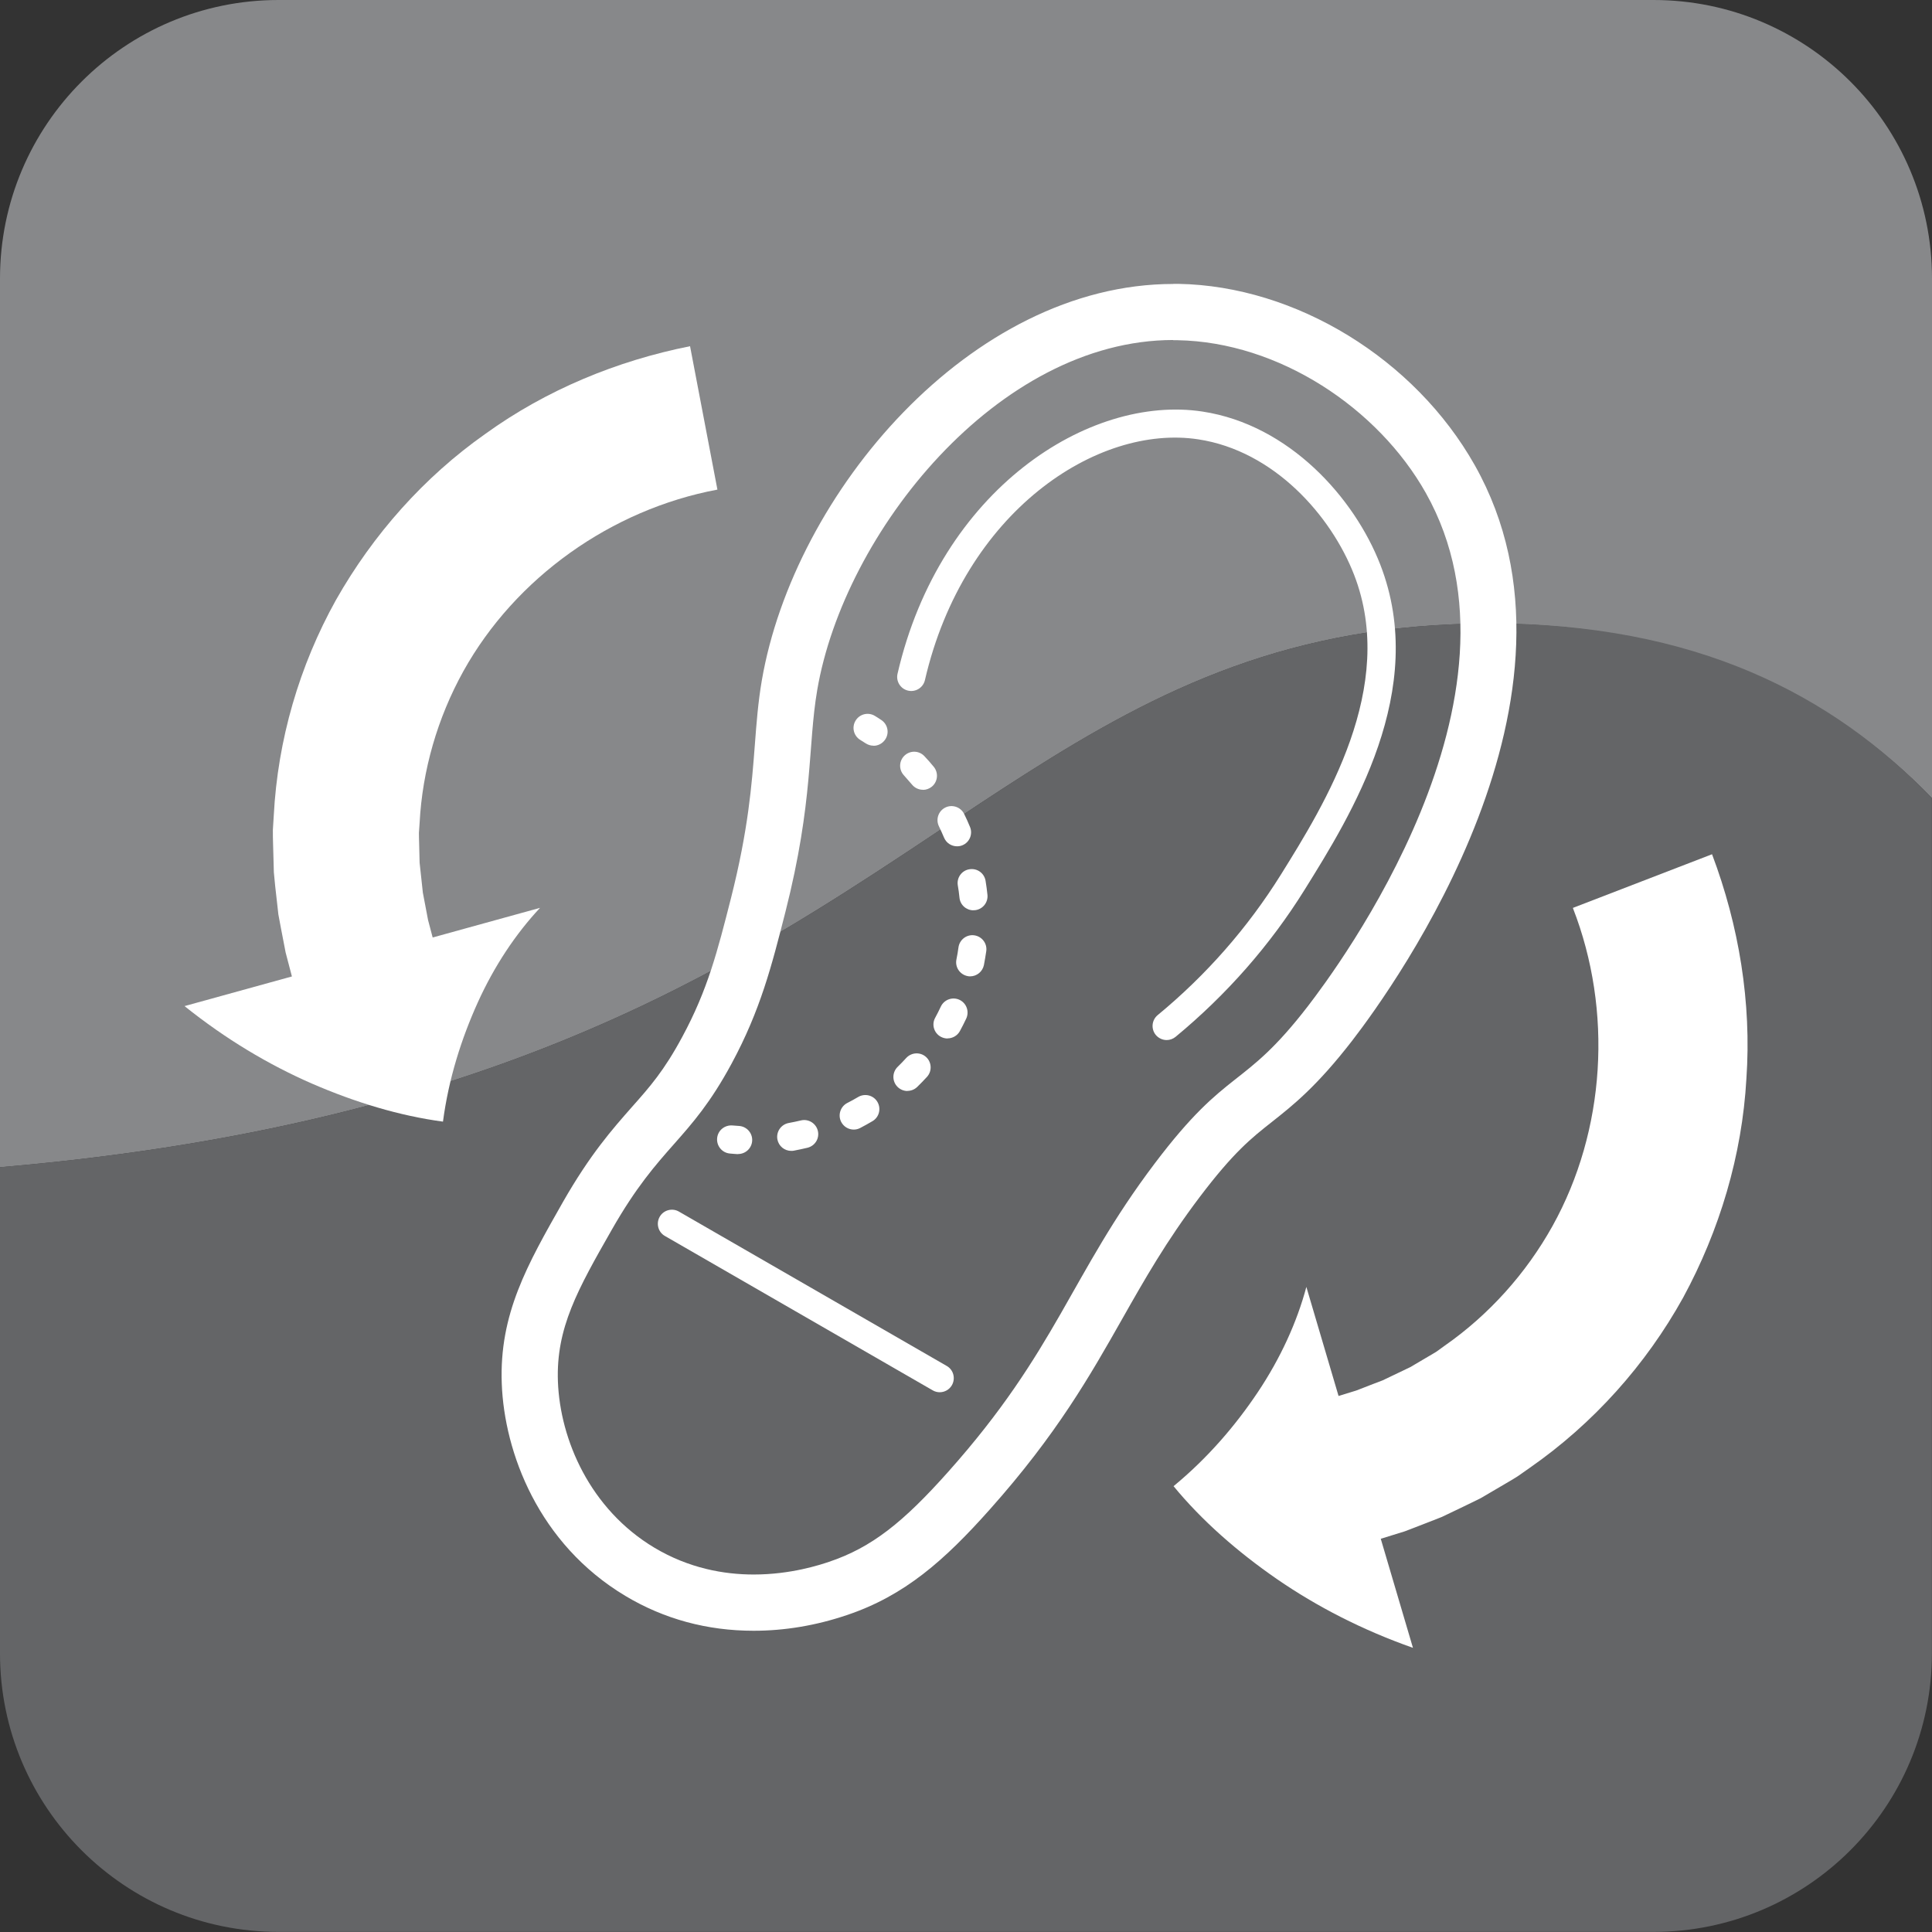
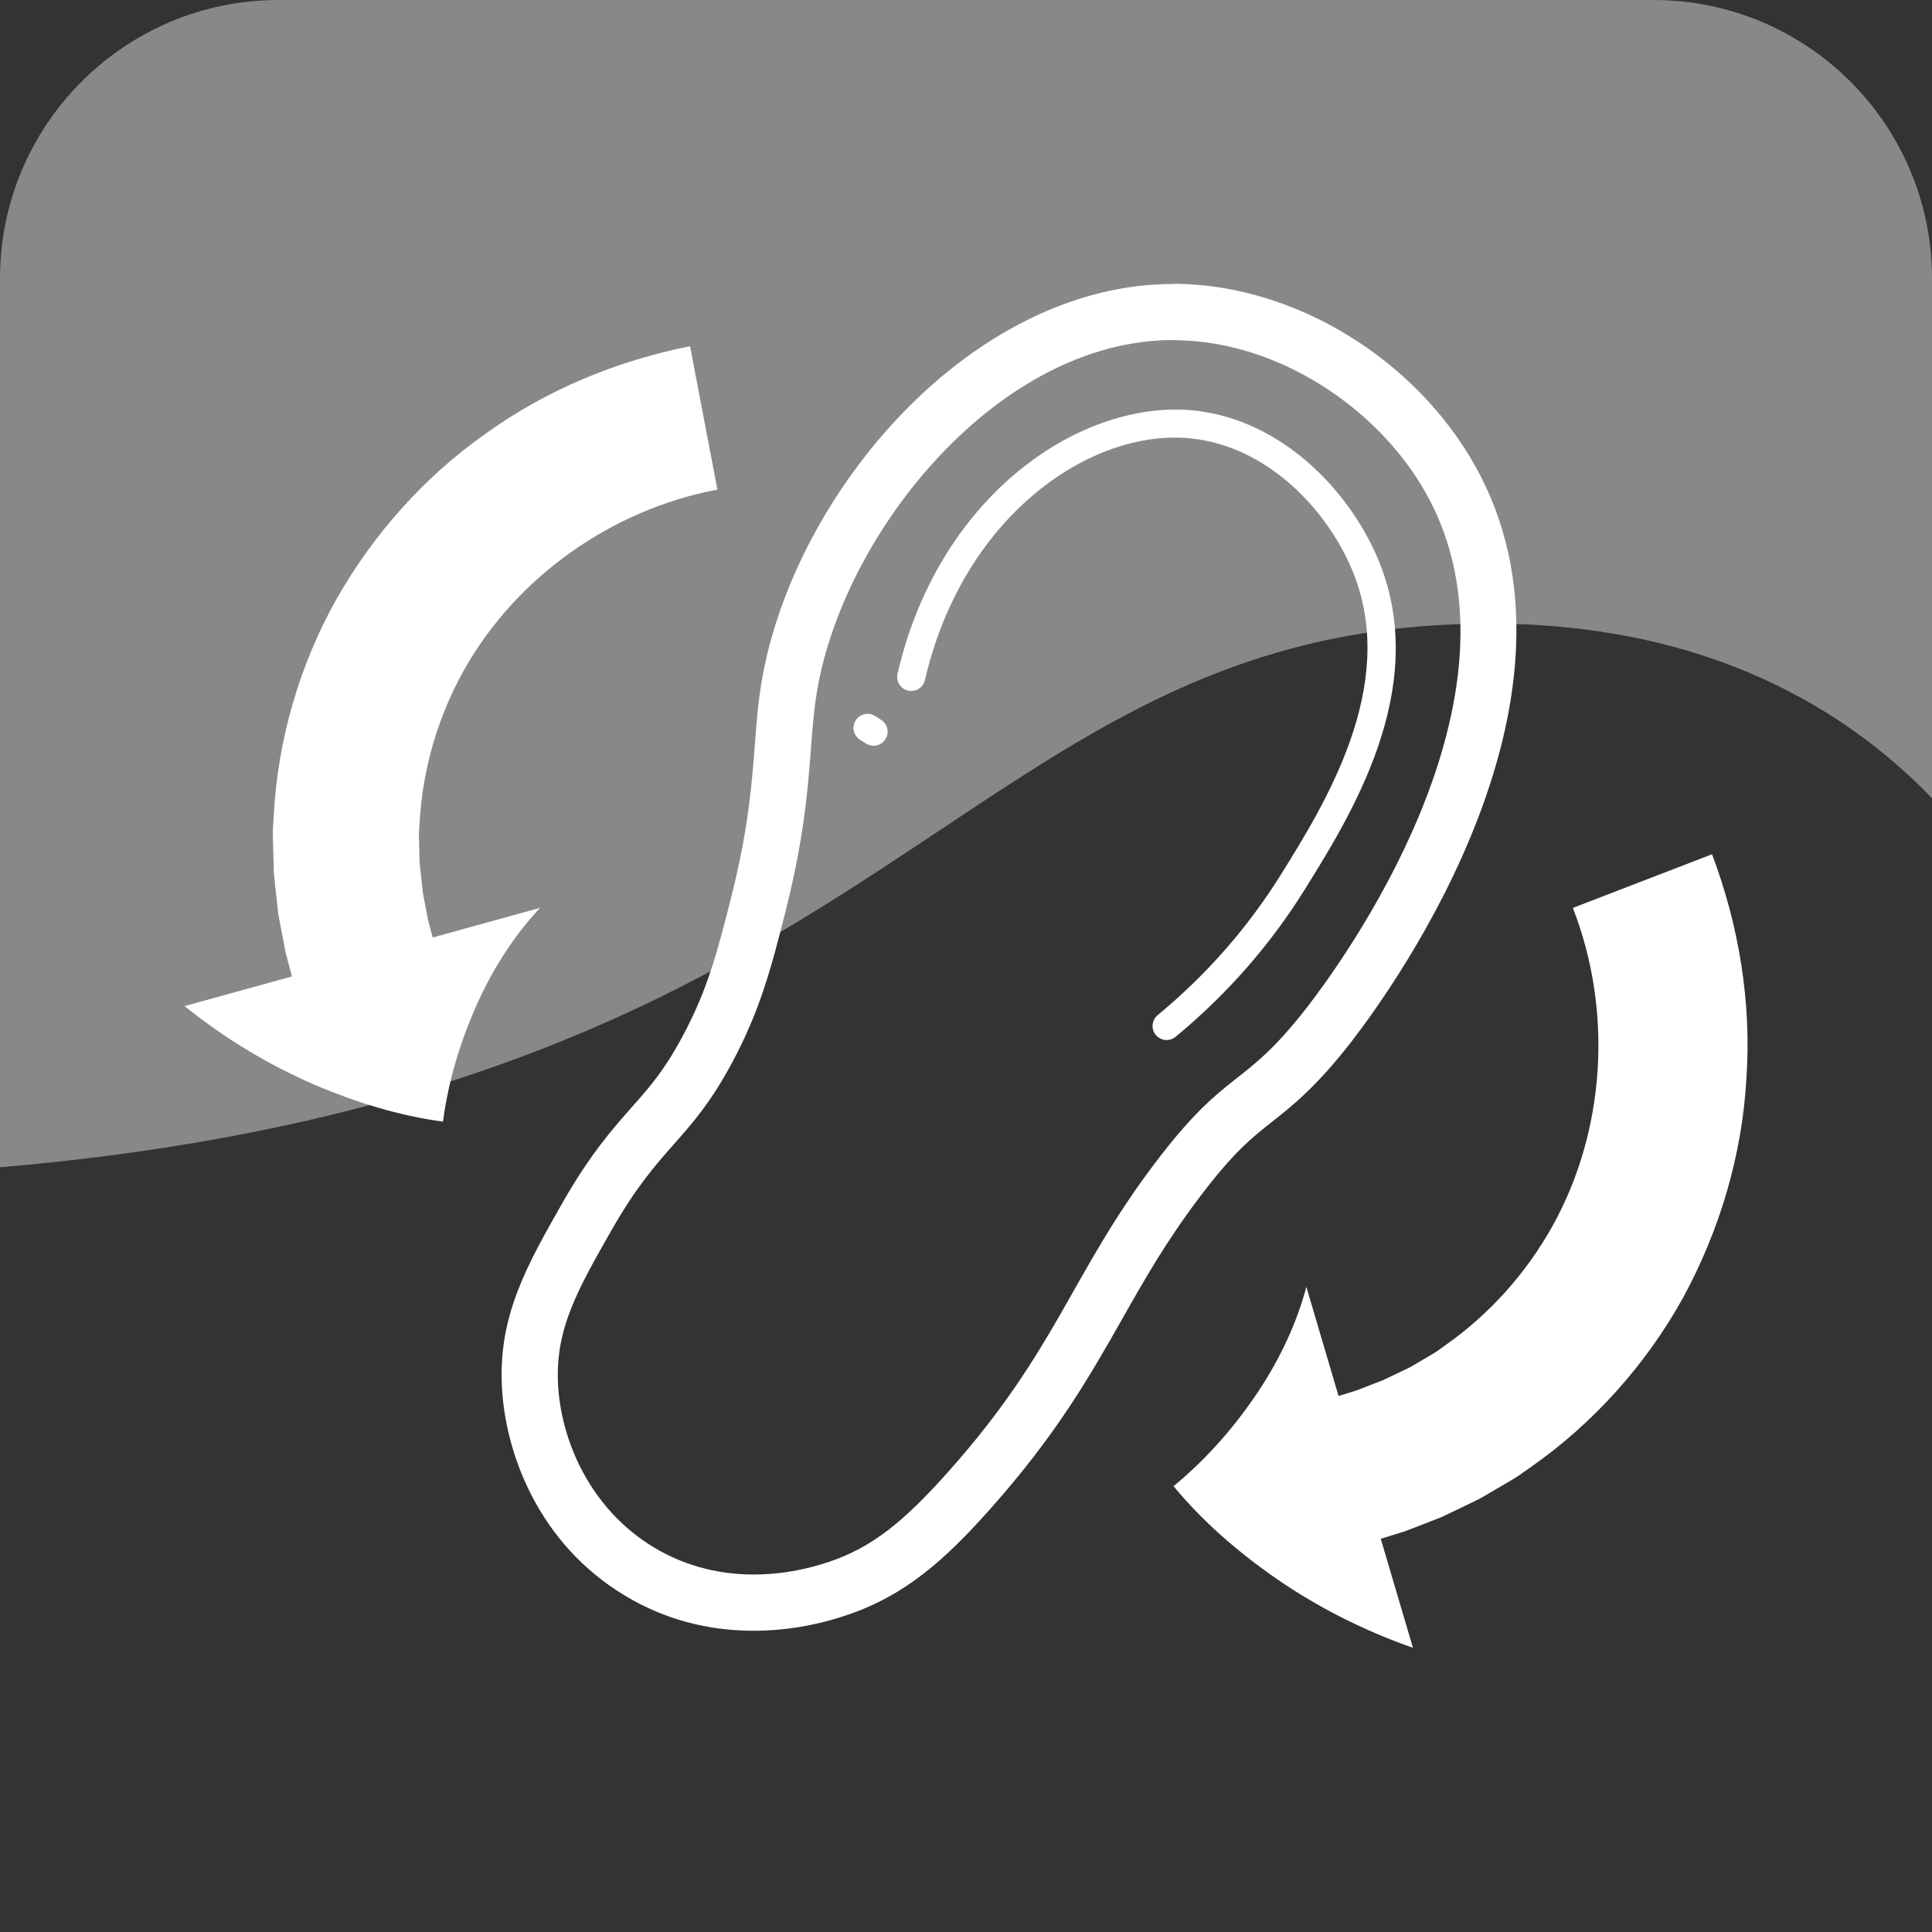
<svg xmlns="http://www.w3.org/2000/svg" id="Ebene_2" data-name="Ebene 2" viewBox="0 0 196.83 196.83">
  <rect x="0" y="0" width="196.83" height="196.83" fill="#333333" stroke="none" />
  <defs>
    <style>
      .cls-1 {
        fill: #fff;
      }

      .cls-2 {
        fill: #646567;
      }

      .cls-3 {
        fill: #87888a;
      }
    </style>
  </defs>
  <g id="Icon-Daten">
    <g>
      <g>
        <path class="cls-3" d="M168.45,0H28.38C12.71,0,0,12.71,0,28.38v90.54c27.21-2.33,46.85-8.09,62.42-15.07,2.26-1.01,4.43-2.05,6.53-3.11,10.14-5.11,18.52-10.65,26.35-15.86,3.12-2.08,6.15-4.1,9.17-6.02,13.67-8.71,27.07-15.33,47.28-15.33s34.95,7.28,45.08,17.79V28.38c0-15.68-12.71-28.38-28.38-28.38Z" />
-         <path class="cls-2" d="M151.75,63.52c-20.21,0-33.62,6.62-47.28,15.33-3.02,1.92-6.05,3.95-9.17,6.02-7.82,5.21-16.21,10.75-26.35,15.86-2.1,1.06-4.27,2.1-6.53,3.11-15.57,6.98-35.22,12.75-62.42,15.07v49.53c0,15.68,12.71,28.38,28.38,28.38h140.06c15.68,0,28.38-12.71,28.38-28.38v-87.14c-10.13-10.51-24.03-17.79-45.08-17.79Z" />
      </g>
      <g>
        <path class="cls-1" d="M119.53,34.66c.14,0,.29,0,.43,0,10.36.18,20.45,6.94,25.3,15.56,11.68,20.75-9.1,48.51-12.03,52.31-6.65,8.62-8.07,6.05-15.58,15.99-8.6,11.38-9.95,18.99-21.06,31.44-4.55,5.11-7.78,7.7-12.14,9.16-.9.3-3.86,1.29-7.66,1.29-3.03,0-6.6-.63-10.12-2.73-6.55-3.92-9.61-11-9.83-16.93-.2-5.47,2.03-9.4,5.48-15.45,4.99-8.76,7.89-8.93,12.22-16.95,2.93-5.43,4.08-9.95,5.48-15.45,2.88-11.35,2.26-16.88,3.24-22.61,2.74-16.03,18.37-35.64,36.27-35.65M119.53,28.93h0c-20.62,0-38.64,21.3-41.92,40.41-.38,2.22-.54,4.34-.71,6.58-.31,4.03-.66,8.6-2.43,15.59-1.38,5.42-2.37,9.33-4.97,14.14-1.85,3.44-3.29,5.07-5.12,7.13-1.99,2.26-4.25,4.81-7.04,9.7-3.62,6.37-6.49,11.39-6.22,18.49.26,6.97,3.71,16.31,12.61,21.63,3.93,2.35,8.32,3.54,13.05,3.54,3.15,0,6.34-.53,9.48-1.59,5.91-1.98,9.97-5.59,14.59-10.78,6.83-7.66,10.21-13.63,13.48-19.4,2.3-4.06,4.48-7.9,7.88-12.4,3.48-4.6,5.28-6.02,7.37-7.67,2.14-1.69,4.56-3.6,8.18-8.28,4.39-5.69,25.65-35.26,12.49-58.62-6.11-10.84-18.24-18.27-30.19-18.48-.18,0-.35,0-.53,0h0Z" />
        <g>
          <path class="cls-1" d="M88.99,75.97c-.27,0-.54-.08-.78-.23-.19-.12-.38-.24-.57-.36-.67-.41-.89-1.29-.47-1.97.41-.67,1.29-.89,1.97-.47.22.13.43.27.64.41.66.43.85,1.32.41,1.98-.28.42-.73.65-1.2.65Z" />
-           <path class="cls-1" d="M80.61,117.25c-.68,0-1.28-.48-1.41-1.17-.14-.78.37-1.52,1.15-1.67.42-.08.83-.16,1.24-.26.76-.19,1.54.28,1.73,1.05s-.28,1.54-1.05,1.73c-.46.11-.93.21-1.4.3-.09.02-.17.02-.26.02ZM86.98,115.08c-.52,0-1.02-.28-1.28-.78-.36-.7-.08-1.57.62-1.93.38-.19.75-.4,1.11-.61.68-.4,1.56-.18,1.96.5.4.68.18,1.56-.5,1.96-.41.24-.83.48-1.26.7-.21.11-.43.16-.65.16ZM92.45,111.15c-.37,0-.75-.15-1.03-.44-.55-.57-.53-1.47.03-2.02.3-.29.6-.6.88-.91.54-.58,1.44-.62,2.02-.09.58.53.62,1.44.09,2.02-.32.35-.66.7-1,1.03-.28.27-.64.4-1,.4ZM96.53,105.8c-.23,0-.47-.06-.69-.18-.69-.38-.95-1.25-.56-1.94.2-.37.39-.74.57-1.13.34-.72,1.19-1.02,1.9-.69.72.34,1.02,1.19.69,1.91-.21.44-.42.86-.65,1.28-.26.47-.75.74-1.26.74ZM98.85,99.47c-.09,0-.19,0-.29-.03-.77-.16-1.28-.91-1.12-1.69.08-.41.16-.83.21-1.24.11-.78.83-1.33,1.61-1.22.78.11,1.33.83,1.22,1.61-.07.47-.15.95-.24,1.42-.14.68-.74,1.15-1.4,1.15ZM99.17,92.74c-.73,0-1.35-.55-1.42-1.29-.04-.42-.1-.84-.17-1.25-.13-.78.4-1.52,1.18-1.64.8-.13,1.52.4,1.65,1.18.08.47.14.95.19,1.42.08.79-.49,1.49-1.28,1.57-.05,0-.1,0-.15,0ZM97.5,86.22c-.56,0-1.09-.33-1.32-.88-.16-.39-.34-.77-.52-1.15-.35-.71-.06-1.57.65-1.92.71-.35,1.57-.05,1.92.66.21.43.41.86.59,1.31.31.73-.04,1.57-.76,1.87-.18.08-.37.11-.56.11ZM94.02,80.46c-.41,0-.82-.18-1.1-.52-.27-.32-.55-.64-.83-.95-.54-.58-.51-1.48.07-2.02.58-.54,1.48-.51,2.02.07.33.35.65.71.95,1.08.5.61.42,1.51-.19,2.02-.27.22-.59.33-.91.33Z" />
-           <path class="cls-1" d="M75.21,117.58s-.06,0-.09,0c-.25-.02-.5-.03-.76-.06-.79-.07-1.37-.77-1.3-1.56.07-.79.76-1.36,1.56-1.3.22.02.45.04.67.05.79.05,1.39.73,1.34,1.52-.05.76-.68,1.34-1.43,1.34Z" />
        </g>
        <path class="cls-1" d="M118.86,105.96c-.41,0-.82-.18-1.11-.52-.5-.61-.42-1.51.19-2.02,4.97-4.1,9.18-8.91,12.54-14.29,4.46-7.16,11.92-19.13,7.47-30.58-2.34-6.02-8.16-12.62-15.87-13.79-10.29-1.57-23.88,7.36-27.85,24.53-.18.77-.95,1.25-1.72,1.07-.77-.18-1.25-.95-1.07-1.72,4.33-18.77,19.52-28.47,31.07-26.71,8.85,1.35,15.47,8.8,18.11,15.59,4.97,12.79-2.97,25.52-7.71,33.13-3.51,5.64-7.94,10.68-13.14,14.98-.27.22-.59.33-.91.33Z" />
-         <path class="cls-1" d="M95.74,141.84c-.24,0-.49-.06-.71-.19l-27.29-15.73c-.69-.39-.92-1.27-.53-1.96.39-.68,1.27-.92,1.95-.53l27.29,15.73c.69.39.92,1.27.53,1.96-.26.46-.75.72-1.24.72Z" />
        <path class="cls-1" d="M70.31,35.27c-7.46,1.48-14.67,4.46-20.86,8.93-6.24,4.39-11.44,10.25-15.22,16.92-3.73,6.7-5.94,14.25-6.34,21.98l-.09,1.44c-.01.48.01.96.02,1.44l.08,2.89c.08.96.19,1.91.3,2.86l.16,1.43.26,1.39.48,2.49.64,2.44-10.94,3.02c4.19,3.36,8.55,5.96,12.99,7.9,4.43,1.92,8.93,3.28,13.34,3.87.58-4.38,1.87-8.43,3.54-12.13,1.67-3.69,3.85-6.98,6.35-9.65l-10.94,3.02-.47-1.78-.34-1.79-.19-1-.11-1.02-.22-2.03-.05-2.03c0-.34-.03-.68-.02-1.01l.07-1.01c.28-5.36,1.82-10.7,4.46-15.46,5.3-9.53,15.07-16.47,25.88-18.5l-2.79-14.62Z" />
        <path class="cls-1" d="M160.25,92.52c4.07,10.45,3.33,22.65-2.08,32.38-2.7,4.85-6.49,9.06-10.99,12.2l-.83.6c-.29.19-.59.35-.89.53l-1.78,1.05-1.88.9-.94.45-.97.37-1.73.67-1.79.55-3.28-11.11c-.96,3.6-2.64,7.27-4.93,10.7-2.3,3.44-5.12,6.73-8.6,9.6,2.88,3.5,6.49,6.67,10.54,9.47,4.07,2.8,8.68,5.18,13.85,7l-3.28-11.11,2.45-.76,2.41-.93,1.35-.53,1.32-.63c.88-.43,1.77-.84,2.64-1.28l2.54-1.49c.42-.25.85-.49,1.26-.76l1.21-.85c6.48-4.51,11.83-10.5,15.62-17.33,3.73-6.87,6.01-14.52,6.45-22.3.54-7.77-.76-15.62-3.5-22.88l-14.16,5.46Z" />
      </g>
    </g>
  </g>
</svg>